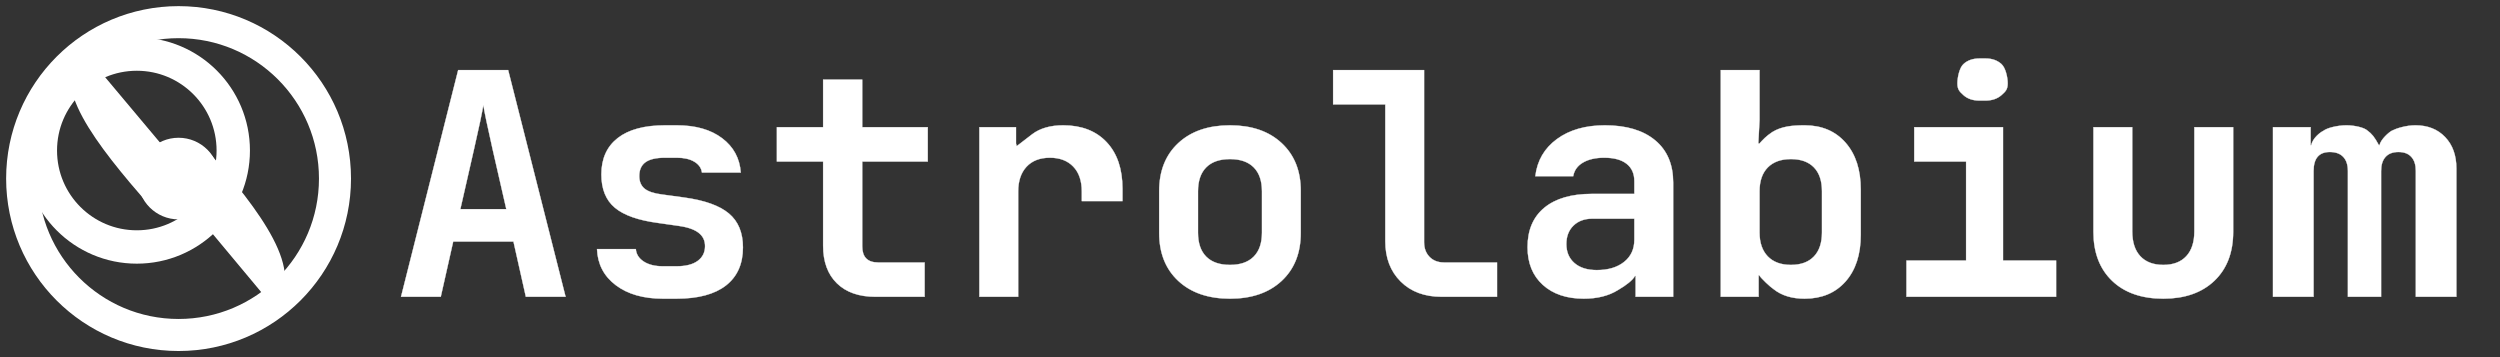
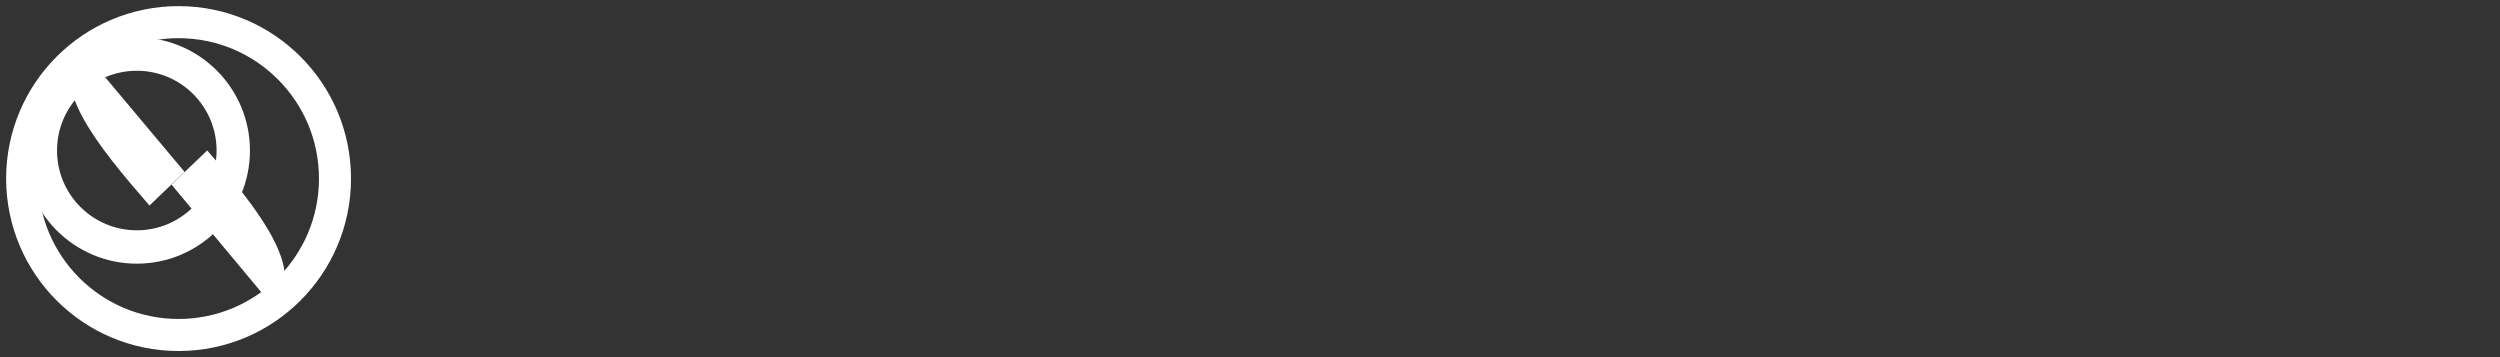
<svg xmlns="http://www.w3.org/2000/svg" width="2450" height="350" viewBox="0 0 2450 350" fill="none">
  <rect x="0" y="0" width="2450" height="350" fill="#333333" stroke="none" />
  <path d="M175 328.291C259.66 328.291 328.29 259.66 328.29 175C328.29 90.34 259.66 21.709 175 21.709C90.34 21.709 21.709 90.34 21.709 175C21.709 259.66 90.34 328.291 175 328.291Z" stroke="white" stroke-width="31.4" stroke-linecap="round" stroke-linejoin="round" />
  <path d="M134.071 242.042C186.277 242.042 228.598 199.721 228.598 147.515C228.598 95.308 186.277 52.987 134.071 52.987C81.865 52.987 39.543 95.308 39.543 147.515C39.543 199.721 81.865 242.042 134.071 242.042Z" stroke="white" stroke-width="32.699" stroke-linecap="round" stroke-linejoin="round" />
-   <path d="M175 215C197.091 215 215 197.091 215 175C215 152.909 197.091 135 175 135C152.909 135 135 152.909 135 175C135 197.091 152.909 215 175 215Z" fill="white" />
  <path d="M146.472 201.425C94.811 141.969 45.513 81.089 80.155 48.381L180.905 168.461L146.472 201.425Z" fill="white" />
  <path d="M168.091 180.921L267.756 300.35C301.747 267.762 254.982 206.659 203.037 147.421L168.091 180.921Z" fill="white" />
-   <path d="M431.946 290.817H393.008L449.008 68.684H497.989L554.269 290.817H515.33L503.178 236.684H444.136L431.946 290.817ZM451.136 204.951H496.178L482.794 146.45C477.717 123.975 474.674 109.452 473.666 102.863C472.621 109.639 469.578 124.068 464.538 146.151L451.136 204.951ZM649.599 292.684C630.522 292.684 615.141 288.279 603.474 279.468C591.807 270.657 585.666 258.879 585.069 244.095H623.111C623.522 249.135 626.098 253.204 630.858 256.321C635.637 259.401 641.871 260.951 649.599 260.951H662.983C672.093 260.951 679.037 259.177 683.797 255.649C688.575 252.103 690.946 247.287 690.946 241.183C690.946 235.676 688.818 231.308 684.562 228.06C680.306 224.812 673.922 222.591 665.391 221.396L644.727 218.447C625.445 215.889 611.407 210.924 602.578 203.551C593.749 196.159 589.343 185.295 589.343 170.94C589.343 155.578 594.645 143.724 605.285 135.362C615.943 126.999 631.418 122.818 651.727 122.818H663.263C681.725 122.818 696.527 127.036 707.69 135.474C718.852 143.892 724.938 155.111 725.946 169.111H687.922C687.306 164.631 684.823 161.103 680.455 158.49C676.087 155.858 670.375 154.551 663.263 154.551H651.727C642.991 154.551 636.589 156.026 632.538 158.994C628.487 161.943 626.471 166.46 626.471 172.546C626.471 177.884 628.189 181.972 631.623 184.828C635.077 187.665 640.77 189.588 648.666 190.577L670.263 193.527C690.349 196.252 705.002 201.479 714.223 209.151C723.463 216.841 728.074 227.948 728.074 242.508C728.074 258.636 722.548 271.031 711.479 279.711C700.428 288.353 684.263 292.684 662.983 292.684H649.599ZM857.788 290.817C841.735 290.817 829.21 286.431 820.194 277.639C811.159 268.828 806.66 256.545 806.66 240.772V158.284H761.338V124.684H806.66V78.018H844.983V124.684H909.196V158.284H844.983V241.351C844.983 251.935 850.153 257.217 860.495 257.217H906.135V290.817H857.788ZM1041.92 122.818C1059.97 122.818 1074.17 128.324 1084.53 139.356C1094.87 150.37 1100.04 165.583 1100.04 185.033V197.055H1060.17V187.777C1060.17 177.193 1057.37 169.018 1051.79 163.25C1046.21 157.444 1038.57 154.551 1028.85 154.551C1019.11 154.551 1011.49 157.5 1006 163.38C1000.53 169.279 997.807 177.417 997.807 187.796V290.817H959.783V124.684H995.679V140.607L996.369 143.22C1007.29 134.839 1003.8 137.452 1011.49 131.591C1019.2 125.748 1029.33 122.818 1041.92 122.818ZM1205.4 292.684C1184.08 292.684 1167.19 286.879 1154.7 275.268C1142.23 263.657 1136 247.996 1136 228.321V187.18C1136 167.524 1142.23 151.863 1154.7 140.252C1167.19 128.642 1184.08 122.818 1205.4 122.818C1226.68 122.818 1243.55 128.642 1256.02 140.252C1268.51 151.863 1274.74 167.412 1274.74 186.9V228.321C1274.74 247.996 1268.51 263.657 1256.02 275.268C1243.55 286.879 1226.68 292.684 1205.4 292.684ZM1205.4 259.607C1215.52 259.607 1223.26 256.919 1228.64 251.505C1234.01 246.092 1236.72 238.289 1236.72 228.079V187.423C1236.72 177.212 1234.01 169.41 1228.64 163.996C1223.26 158.602 1215.52 155.895 1205.4 155.895C1195.24 155.895 1187.46 158.602 1182.08 163.996C1176.73 169.41 1174.04 177.212 1174.04 187.423V228.079C1174.04 238.289 1176.73 246.092 1182.08 251.505C1187.46 256.919 1195.24 259.607 1205.4 259.607ZM1412.65 290.817C1396.02 290.817 1382.67 285.833 1372.63 275.847C1362.59 265.86 1357.59 252.719 1357.59 236.423V102.284H1306.46V68.684H1395.61V237.356C1395.61 243.273 1397.38 248.052 1400.93 251.729C1404.48 255.388 1409.2 257.217 1415.1 257.217H1467.1V290.817H1412.65ZM1572.78 122.818C1593.87 122.818 1610.3 127.708 1622.06 137.527C1633.83 147.308 1639.71 161.122 1639.71 178.911V290.817H1602.9V270.396H1602.29C1600.1 274.521 1593.83 279.449 1585.69 284.191C1576.66 289.847 1565.46 292.684 1552.06 292.684C1535.24 292.684 1521.85 288.148 1511.9 279.095C1501.97 270.041 1496.99 257.759 1496.99 242.247C1496.99 225.559 1502.46 212.679 1513.42 203.607C1524.39 194.553 1539.9 190.017 1560.01 190.017H1601.67V177.567C1601.67 170.156 1599.13 164.463 1594.06 160.506C1589 156.53 1581.68 154.551 1572.16 154.551C1563.65 154.551 1556.69 156.138 1551.31 159.311C1545.93 162.447 1542.74 166.908 1541.73 172.695H1504.61C1506.43 157.426 1513.49 145.311 1525.75 136.314C1538.02 127.316 1553.7 122.818 1572.78 122.818ZM1564.86 264.684C1576.01 264.684 1584.93 262.015 1591.61 256.695C1598.33 251.375 1601.67 244.095 1601.67 234.873V214.284H1560.59C1552.88 214.284 1546.7 216.543 1542.03 221.041C1537.37 225.559 1535.03 231.607 1535.03 239.167C1535.03 246.969 1537.66 253.167 1542.93 257.777C1548.23 262.388 1555.53 264.684 1564.86 264.684ZM1768.48 122.818C1785.31 122.818 1798.7 128.492 1808.65 139.823C1818.58 151.135 1823.54 166.442 1823.54 185.705V230.095C1823.54 249.359 1818.58 264.609 1808.65 275.847C1798.7 287.084 1785.31 292.684 1768.48 292.684C1756.12 292.684 1746.04 289.641 1738.22 283.425C1735.04 281.409 1725.75 272.692 1724.07 269.78H1723.45V290.817H1686.32V68.684H1724.35V117.628L1723.15 140.383L1724.07 140.85C1727.76 136.818 1730.68 133.551 1736.8 129.463C1745.85 123.863 1756.12 122.818 1768.48 122.818ZM1785.52 187.329C1785.52 177.156 1782.87 169.354 1777.6 163.978C1772.34 158.583 1764.84 155.895 1755.09 155.895C1745.35 155.895 1737.79 158.639 1732.39 164.108C1727.04 169.596 1724.35 177.343 1724.35 187.329V227.873C1724.35 237.879 1727.04 245.663 1732.39 251.244C1737.79 256.825 1745.35 259.607 1755.09 259.607C1764.84 259.607 1772.34 256.863 1777.6 251.393C1782.87 245.905 1785.52 238.065 1785.52 227.873V187.329ZM1939.84 98.551C1933.36 98.551 1928.13 96.778 1924.18 93.212C1920.22 89.647 1918.26 87.594 1918.26 81.658C1918.26 75.927 1920.22 66.482 1924.18 62.823C1928.13 59.146 1933.36 57.316 1939.84 57.316H1945.92C1952.23 57.316 1957.4 59.146 1961.45 62.823C1965.5 66.482 1967.54 75.927 1967.54 81.658C1967.54 87.594 1965.5 89.647 1961.45 93.212C1957.4 96.778 1952.14 98.551 1945.64 98.551H1939.84ZM2014.99 290.817H1868.34V255.351H1926.77V158.284H1875.96V124.684H1962.96V255.351H2014.99V290.817ZM2120.06 292.684C2098.75 292.684 2082 286.841 2069.83 275.156C2057.66 263.452 2051.57 247.492 2051.57 227.295V124.684H2089.6V226.716C2089.6 237.263 2092.23 245.401 2097.51 251.095C2102.8 256.769 2110.32 259.607 2120.06 259.607C2129.77 259.607 2137.27 256.769 2142.54 251.095C2147.84 245.401 2150.47 237.263 2150.47 226.716V124.684H2188.51V227.295C2188.51 247.492 2182.37 263.452 2170.11 275.156C2157.83 286.841 2141.16 292.684 2120.06 292.684ZM2367.12 122.818C2379.19 122.818 2388.89 126.663 2396.25 134.372C2403.6 142.063 2407.26 152.311 2407.26 165.116V290.817H2367.5V167.58C2367.5 161.588 2366.05 156.978 2363.12 153.767C2360.24 150.556 2356.02 148.951 2350.48 148.951C2344.93 148.951 2340.71 150.556 2337.83 153.767C2334.92 156.978 2333.48 161.588 2333.48 167.58V290.817H2300.93V167.58C2300.93 161.588 2299.42 156.978 2296.4 153.767C2293.39 150.556 2288.99 148.951 2283.22 148.951C2272.62 148.951 2267.31 155.167 2267.31 167.58V290.817H2227.51V124.684H2264.43V142.268H2264.98C2266.49 135.324 2273.73 129.724 2277.05 128.138C2280.29 125.487 2290.55 122.818 2299.49 122.818C2307.68 122.818 2317.15 125.095 2320.1 127.988C2324.47 131.255 2326.8 133.943 2331.31 142.268H2331.88C2333.35 136.295 2341.18 129.631 2343.95 128.138C2348.21 125.898 2357.71 122.818 2367.12 122.818Z" fill="white" stroke="white" stroke-width="0.32" />
</svg>